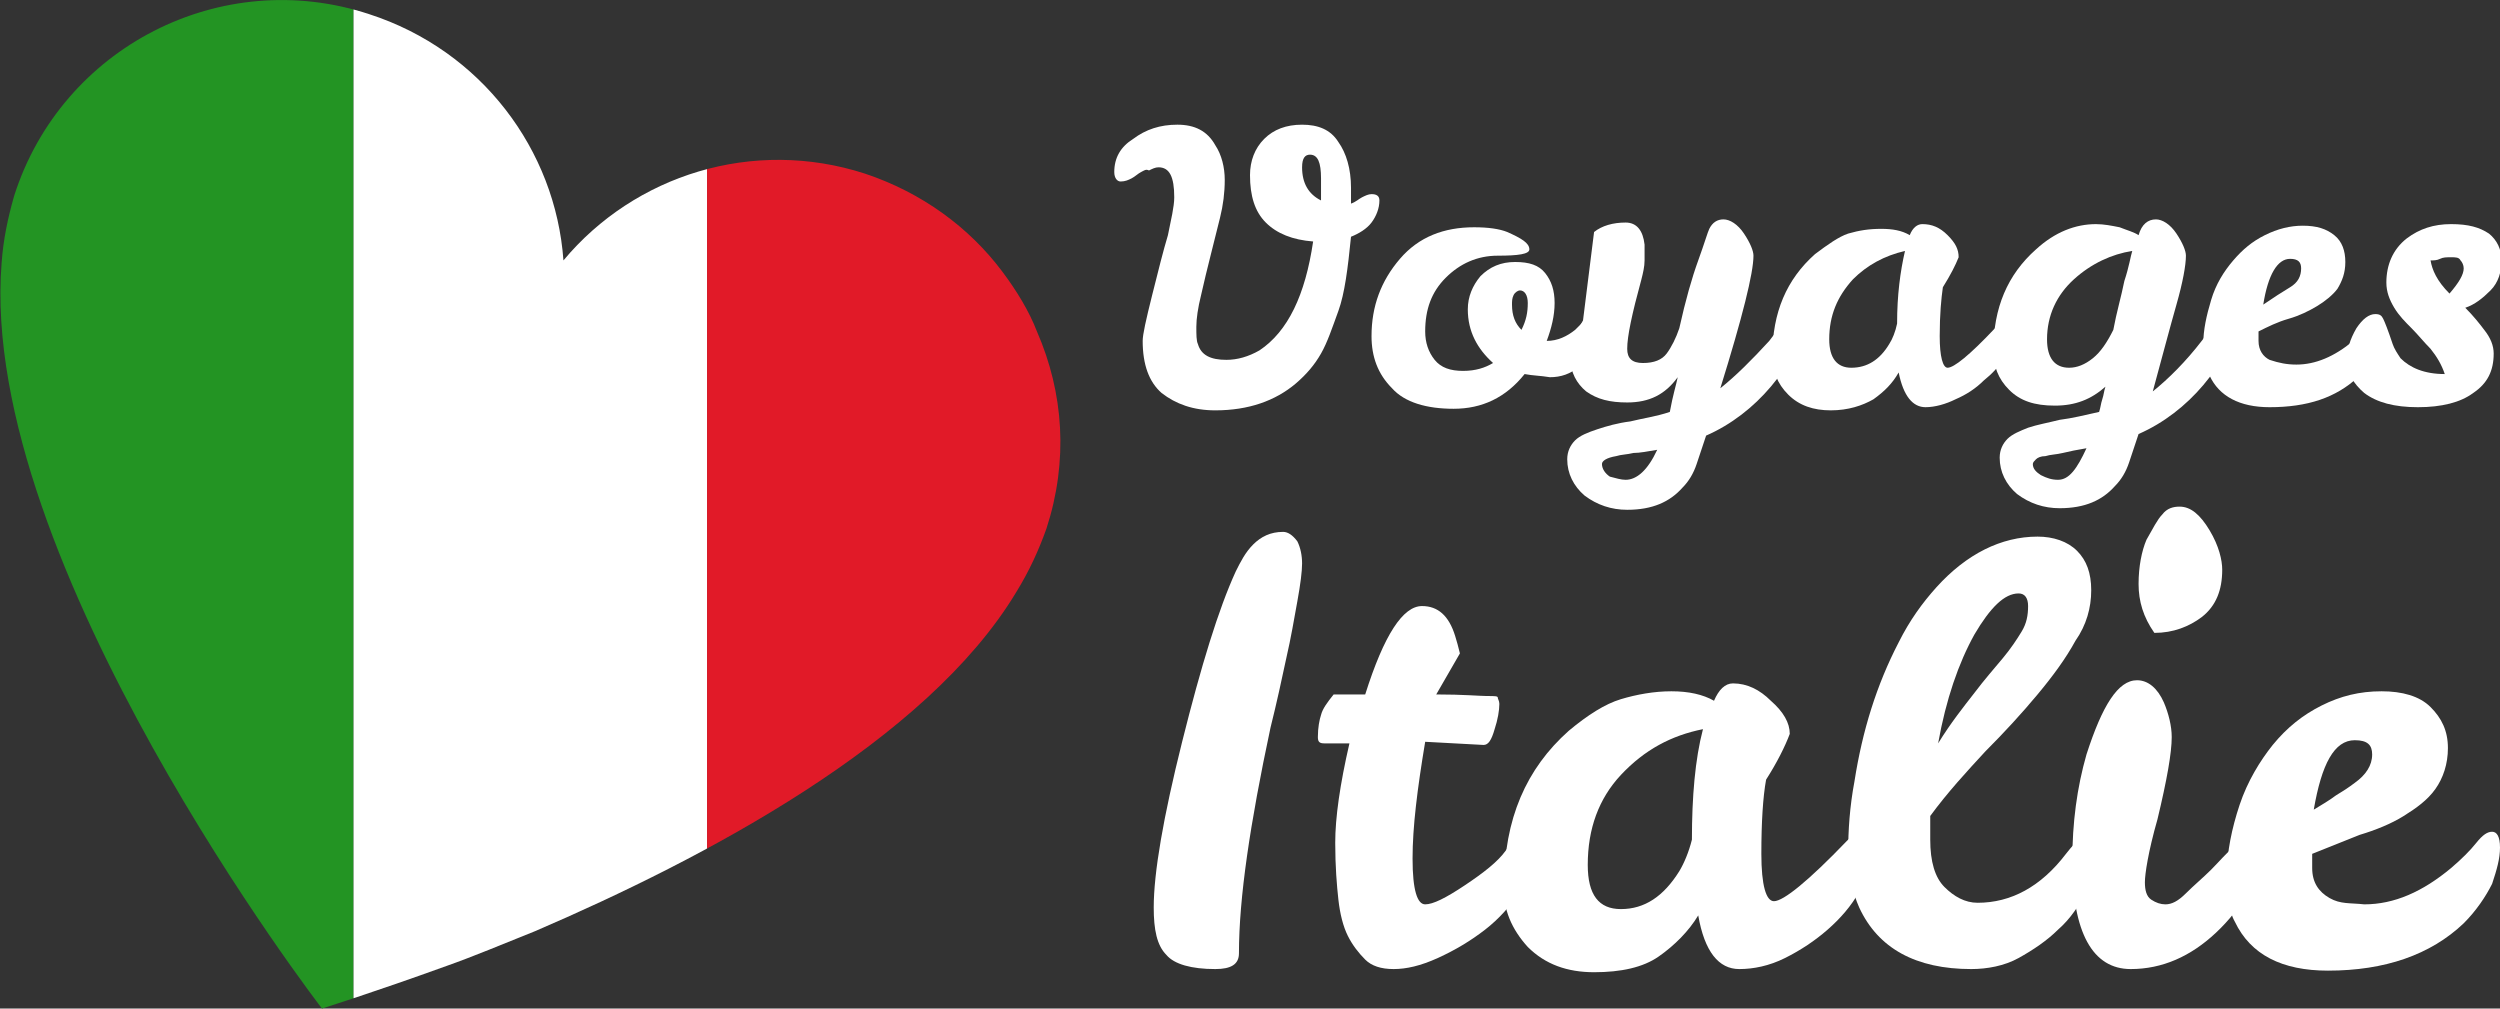
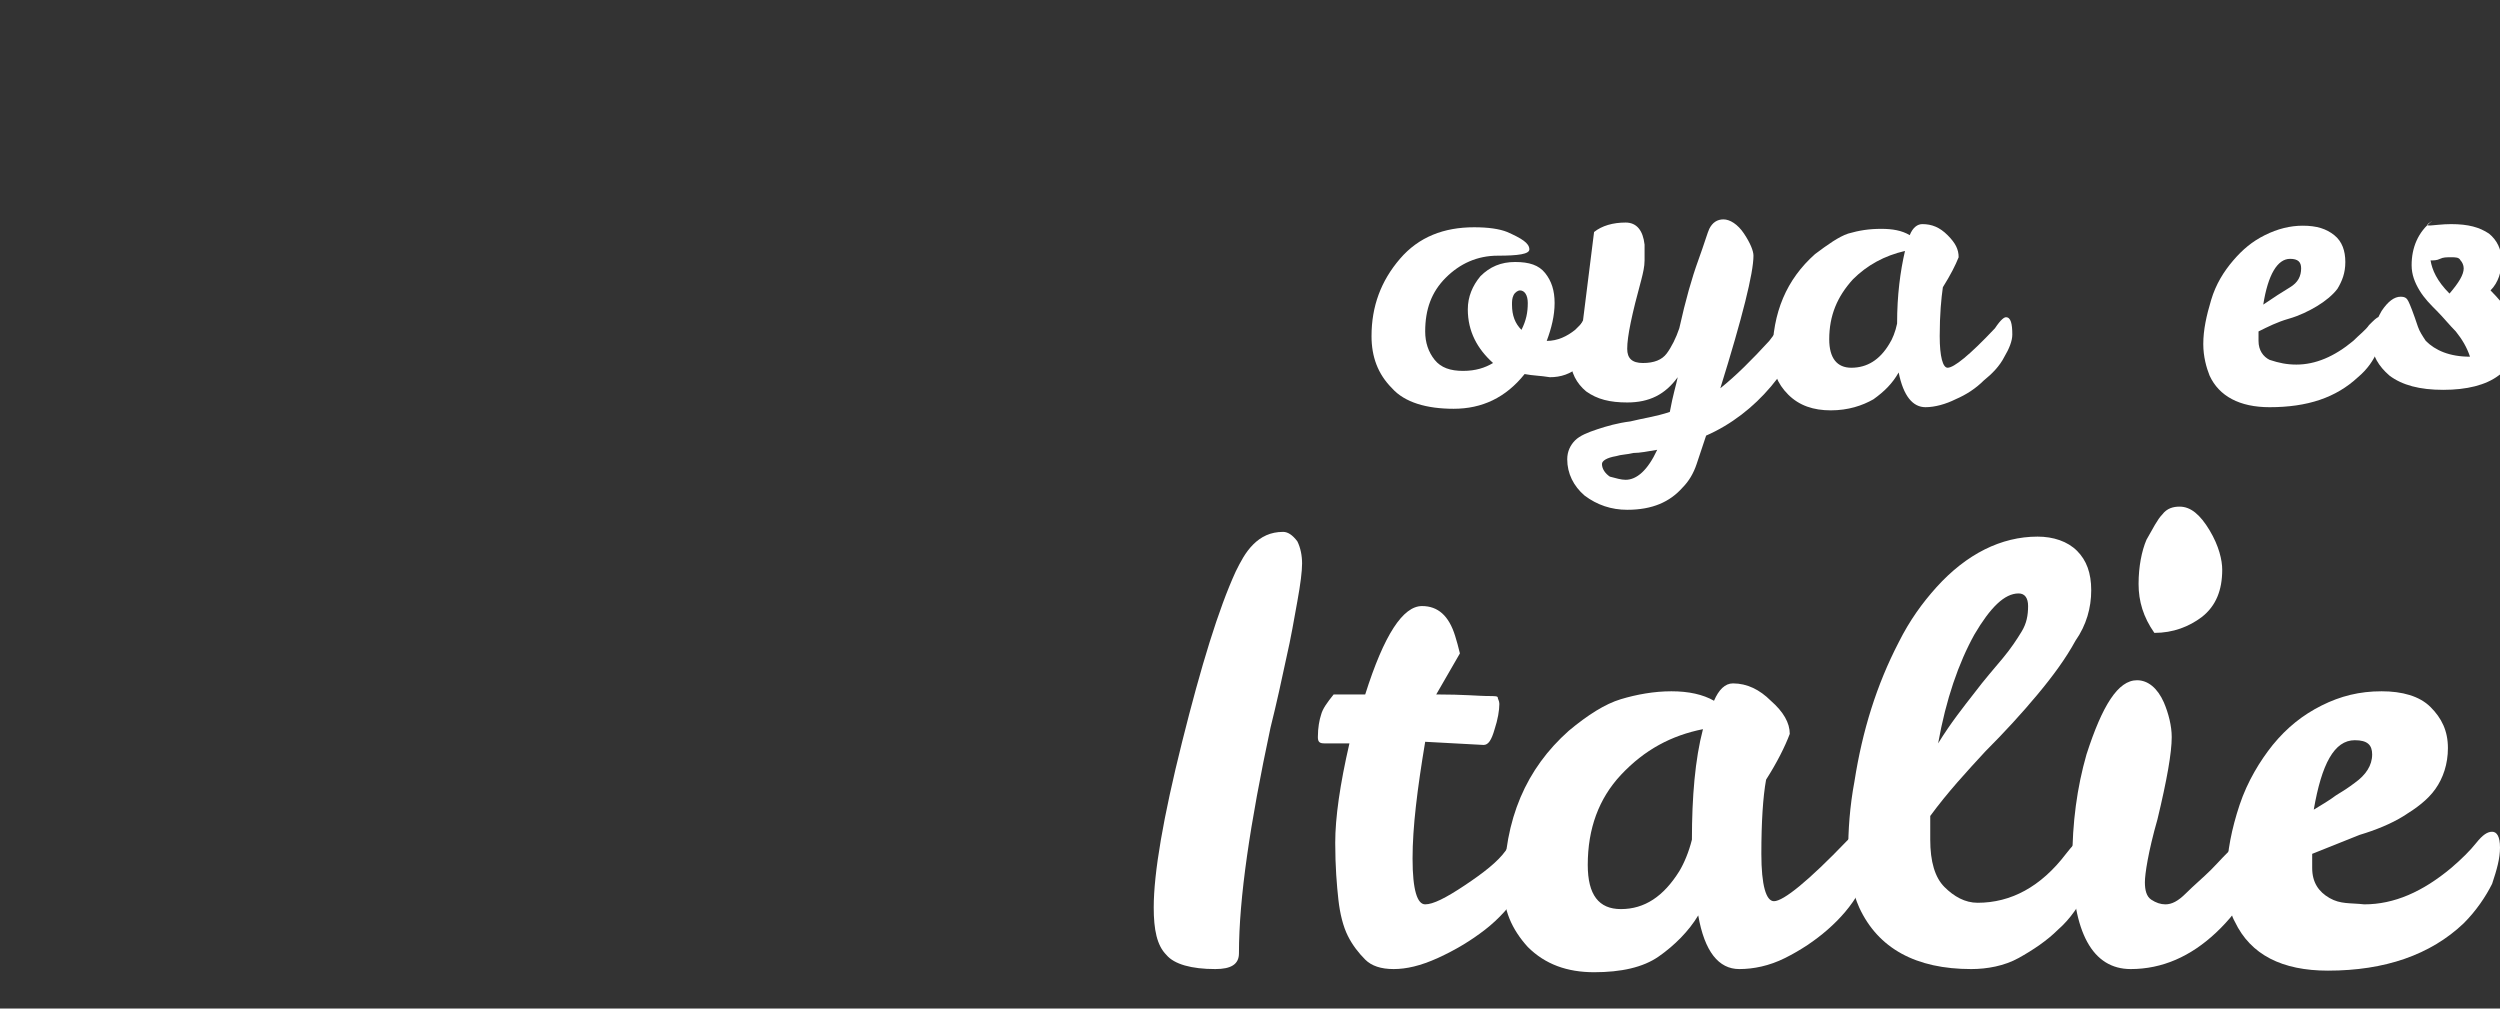
<svg xmlns="http://www.w3.org/2000/svg" xmlns:xlink="http://www.w3.org/1999/xlink" version="1.1" id="Layer_1" x="0px" y="0px" width="158.4px" height="63.9px" viewBox="0 0 158.4 63.9" style="enable-background:new 0 0 158.4 63.9;" xml:space="preserve">
  <rect x="0" y="0" width="158.4" height="63.9" fill="#333333" stroke="none" />
  <style type="text/css">
	.st0{fill:#FFFFFF;}
	.st1{clip-path:url(#SVGID_2_);fill:#239423;}
	.st2{clip-path:url(#SVGID_2_);fill:#FFFFFF;}
	.st3{clip-path:url(#SVGID_2_);fill:#E11A28;}
</style>
  <g>
-     <path class="st0" d="M72.3,10.9c-0.2,0.1-0.4,0.3-0.6,0.4c-0.2,0.1-0.4,0.2-0.7,0.2c-0.2,0-0.4-0.2-0.4-0.6c0-0.9,0.4-1.6,1.2-2.1   c0.8-0.6,1.7-0.9,2.8-0.9c1.1,0,1.9,0.4,2.4,1.3c0.4,0.6,0.6,1.4,0.6,2.2c0,0.8-0.1,1.6-0.3,2.4c-0.2,0.8-0.4,1.6-0.6,2.4   c-0.2,0.8-0.4,1.6-0.6,2.5c-0.2,0.8-0.3,1.5-0.3,2c0,0.5,0,0.9,0.1,1.1c0.2,0.7,0.8,1,1.8,1c0.7,0,1.4-0.2,2.1-0.6   c1.8-1.2,2.9-3.5,3.4-6.9c-1.3-0.1-2.3-0.5-3-1.2c-0.7-0.7-1-1.7-1-3c0-0.9,0.3-1.7,0.9-2.3c0.6-0.6,1.4-0.9,2.4-0.9   c1,0,1.8,0.3,2.3,1.1c0.5,0.7,0.8,1.7,0.8,2.9v0.5c0,0.2,0,0.4,0,0.5c0.3-0.1,0.5-0.3,0.7-0.4c0.2-0.1,0.4-0.2,0.6-0.2   c0.3,0,0.5,0.1,0.5,0.4c0,0.5-0.2,1-0.5,1.4s-0.8,0.7-1.3,0.9c-0.2,2-0.4,3.6-0.8,4.7c-0.4,1.1-0.7,2-1.1,2.7   c-0.4,0.7-0.9,1.3-1.6,1.9c-1.3,1.1-3,1.7-5.1,1.7c-1.4,0-2.5-0.4-3.4-1.1c-0.8-0.7-1.2-1.8-1.2-3.3c0-0.4,0.2-1.3,0.6-2.9   c0.4-1.6,0.7-2.8,1-3.8c0.2-1,0.4-1.8,0.4-2.4c0-1.3-0.3-1.9-1-1.9c-0.2,0-0.4,0.1-0.6,0.2C72.6,10.7,72.5,10.8,72.3,10.9z    M83.7,12.7c0-0.4,0-0.9,0-1.4c0-1-0.2-1.5-0.7-1.5c-0.3,0-0.5,0.2-0.5,0.8C82.5,11.6,82.9,12.3,83.7,12.7z" />
    <path class="st0" d="M96.6,23.7c-1.2,1.5-2.7,2.2-4.5,2.2c-1.7,0-3.1-0.4-3.9-1.3c-0.9-0.9-1.3-2-1.3-3.3c0-1.9,0.6-3.5,1.8-4.9   c1.2-1.4,2.8-2,4.7-2c0.9,0,1.6,0.1,2.1,0.3c0.9,0.4,1.4,0.7,1.4,1.1c0,0.3-0.7,0.4-2,0.4c-1.3,0-2.4,0.5-3.3,1.4   c-0.9,0.9-1.3,2-1.3,3.4c0,0.7,0.2,1.3,0.6,1.8c0.4,0.5,1,0.7,1.8,0.7c0.8,0,1.4-0.2,1.9-0.5C93.6,22.1,93,21,93,19.6   c0-0.8,0.3-1.5,0.8-2.1c0.6-0.6,1.3-0.9,2.2-0.9c0.9,0,1.5,0.2,1.9,0.7c0.4,0.5,0.6,1.1,0.6,1.9c0,0.8-0.2,1.6-0.5,2.4H98   c0.7,0,1.3-0.3,1.8-0.7c0.2-0.2,0.4-0.4,0.5-0.5c0.1-0.1,0.3-0.2,0.4-0.2c0.2,0,0.3,0.3,0.3,0.8c0,1-0.3,1.7-0.9,2.2   c-0.6,0.5-1.2,0.7-1.9,0.7C97.6,23.8,97.1,23.8,96.6,23.7z M96.4,20.9c0.3-0.6,0.4-1.1,0.4-1.7c0-0.5-0.2-0.8-0.5-0.8   c-0.1,0-0.3,0.1-0.4,0.3c-0.1,0.2-0.1,0.4-0.1,0.6C95.8,20,96,20.5,96.4,20.9z" />
    <path class="st0" d="M106.3,23.9c-0.8,1.1-1.8,1.6-3.2,1.6c-1.1,0-1.9-0.2-2.6-0.7c-0.6-0.5-1-1.2-1-2.1c0-0.4,0.1-0.8,0.2-1.1   c0.1-0.3,0.3-0.8,0.6-1.3l0.7-5.6c0.5-0.4,1.2-0.6,2-0.6c0.7,0,1.1,0.5,1.2,1.4c0,0.3,0,0.6,0,1c0,0.4-0.1,0.8-0.2,1.2   c-0.6,2.2-0.9,3.6-0.9,4.4c0,0.6,0.3,0.9,1,0.9s1.2-0.2,1.5-0.6c0.3-0.4,0.6-1,0.8-1.6c0.4-1.8,0.8-3.2,1.2-4.3   c0.4-1.1,0.6-1.8,0.7-2c0.2-0.4,0.5-0.6,0.9-0.6c0.4,0,0.9,0.3,1.3,0.9c0.4,0.6,0.6,1.1,0.6,1.4c0,1.1-0.7,3.9-2.1,8.4   c1-0.8,2-1.8,3.1-3c0.3-0.4,0.6-0.8,0.9-1c0.2-0.3,0.4-0.4,0.6-0.4c0.2,0,0.3,0.3,0.3,0.8c0,1-0.6,2.2-1.7,3.5   c-1.1,1.3-2.5,2.4-4.1,3.1c-0.2,0.6-0.4,1.2-0.6,1.8c-0.2,0.6-0.5,1.1-0.9,1.5c-0.8,0.9-1.9,1.4-3.5,1.4c-1,0-1.9-0.3-2.7-0.9   c-0.7-0.6-1.1-1.4-1.1-2.3c0-0.5,0.2-0.9,0.5-1.2c0.3-0.3,0.8-0.5,1.4-0.7c0.6-0.2,1.3-0.4,2.1-0.5c0.8-0.2,1.6-0.3,2.5-0.6   C106,25,106.2,24.4,106.3,23.9z M103,30.4c0.7,0,1.4-0.6,2-1.9c-0.6,0.1-1.1,0.2-1.5,0.2c-0.4,0.1-0.8,0.1-1.1,0.2   c-0.6,0.1-0.9,0.3-0.9,0.5c0,0.3,0.2,0.6,0.5,0.8C102.4,30.3,102.7,30.4,103,30.4z" />
    <path class="st0" d="M127.1,20.1c0.3,0,0.4,0.4,0.4,1.1c0,0.4-0.2,0.9-0.5,1.4c-0.3,0.6-0.8,1.1-1.3,1.5c-0.5,0.5-1.1,0.9-1.8,1.2   c-0.6,0.3-1.3,0.5-1.9,0.5c-0.8,0-1.4-0.7-1.7-2.2c-0.4,0.7-0.9,1.2-1.6,1.7c-0.7,0.4-1.6,0.7-2.7,0.7c-1.1,0-2-0.3-2.7-1   c-0.7-0.7-1-1.5-1-2.5c0-2.7,0.9-4.8,2.7-6.4c0.8-0.6,1.5-1.1,2.1-1.3c0.7-0.2,1.3-0.3,2.1-0.3c0.7,0,1.3,0.1,1.8,0.4   c0.2-0.5,0.5-0.7,0.8-0.7c0.6,0,1.1,0.2,1.6,0.7c0.5,0.5,0.7,0.9,0.7,1.4c-0.2,0.5-0.5,1.1-1,1.9c-0.1,0.7-0.2,1.7-0.2,3.1   c0,1.3,0.2,2,0.5,2c0.4,0,1.4-0.8,3-2.5C126.8,20.2,127,20.1,127.1,20.1z M115.9,21.5c0,1.2,0.5,1.8,1.4,1.8c1,0,1.8-0.5,2.4-1.5   c0.2-0.3,0.4-0.8,0.5-1.3c0-1.8,0.2-3.3,0.5-4.6c-1.3,0.3-2.4,0.9-3.3,1.8C116.4,18.8,115.9,20,115.9,21.5z" />
-     <path class="st0" d="M135.5,14.9c0.2-0.7,0.6-1,1.1-1c0.4,0,0.9,0.3,1.3,0.9c0.4,0.6,0.6,1.1,0.6,1.4c0,0.6-0.2,1.7-0.6,3.1   c-0.4,1.4-0.9,3.3-1.5,5.5c1-0.8,2.1-1.9,3.1-3.2c0.3-0.4,0.6-0.8,0.9-1.1c0.2-0.3,0.4-0.4,0.6-0.4c0.2,0,0.3,0.3,0.3,0.8   c0,1-0.6,2.2-1.7,3.5c-1.1,1.3-2.5,2.4-4.1,3.1c-0.2,0.6-0.4,1.2-0.6,1.8c-0.2,0.6-0.5,1.1-0.9,1.5c-0.8,0.9-1.9,1.4-3.5,1.4   c-1,0-1.9-0.3-2.7-0.9c-0.7-0.6-1.1-1.4-1.1-2.3c0-0.5,0.2-0.9,0.5-1.2c0.3-0.3,0.8-0.5,1.3-0.7c0.6-0.2,1.2-0.3,2-0.5   c0.8-0.1,1.6-0.3,2.5-0.5c0.1-0.3,0.1-0.5,0.2-0.8c0.1-0.3,0.1-0.5,0.2-0.8c-0.9,0.8-1.9,1.2-3.2,1.2c-1.3,0-2.2-0.3-2.9-1   c-0.7-0.7-1-1.5-1-2.5c0-2.7,0.9-4.8,2.7-6.4c1.2-1.1,2.5-1.6,3.8-1.6c0.5,0,1,0.1,1.5,0.2C134.8,14.6,135.2,14.7,135.5,14.9z    M132.2,28.4c-0.6,0.1-1.1,0.2-1.5,0.3c-0.4,0.1-0.8,0.1-1.1,0.2c-0.3,0-0.5,0.1-0.6,0.2c-0.1,0.1-0.2,0.2-0.2,0.3   c0,0.3,0.2,0.5,0.5,0.7c0.4,0.2,0.7,0.3,1.1,0.3C131.1,30.4,131.6,29.7,132.2,28.4z M129.7,21.5c0,1.2,0.5,1.8,1.4,1.8   c0.5,0,1-0.2,1.5-0.6c0.5-0.4,0.9-1,1.3-1.8c0.2-1.1,0.5-2.1,0.7-3.1c0.3-0.9,0.4-1.6,0.5-1.9c-1.3,0.2-2.6,0.8-3.7,1.8   C130.3,18.7,129.7,20,129.7,21.5z" />
    <path class="st0" d="M145.5,23.1c1.2,0,2.4-0.5,3.6-1.5c0.4-0.4,0.8-0.7,1-1c0.3-0.3,0.5-0.5,0.6-0.5c0.2,0,0.3,0.2,0.3,0.7   c0,0.4-0.1,0.9-0.4,1.5c-0.2,0.5-0.6,1.1-1.2,1.6c-1.4,1.3-3.2,1.9-5.6,1.9c-1.9,0-3.2-0.7-3.8-2c-0.2-0.5-0.4-1.2-0.4-2   c0-0.9,0.2-1.8,0.5-2.8c0.3-1,0.8-1.8,1.4-2.5c0.6-0.7,1.2-1.2,2-1.6c0.8-0.4,1.6-0.6,2.4-0.6c0.9,0,1.5,0.2,2,0.6   c0.5,0.4,0.7,1,0.7,1.7c0,0.7-0.2,1.2-0.5,1.7c-0.3,0.4-0.8,0.8-1.3,1.1c-0.5,0.3-1.1,0.6-1.8,0.8c-0.7,0.2-1.3,0.5-1.9,0.8v0.6   c0,0.6,0.3,1,0.7,1.2C144.4,23,144.9,23.1,145.5,23.1z M145.1,16.4c-0.8,0-1.4,1-1.7,2.9c0.3-0.2,0.6-0.4,0.9-0.6   c0.3-0.2,0.5-0.3,0.8-0.5c0.5-0.3,0.7-0.7,0.7-1.2C145.8,16.6,145.6,16.4,145.1,16.4z" />
-     <path class="st0" d="M155.3,14.2c1.1,0,1.8,0.2,2.4,0.6c0.5,0.4,0.8,1,0.8,1.7s-0.2,1.4-0.7,1.9c-0.5,0.5-1,0.9-1.6,1.1   c0.5,0.5,0.9,1,1.2,1.4c0.4,0.5,0.6,1,0.6,1.5c0,1.1-0.4,1.9-1.3,2.5c-0.8,0.6-2,0.9-3.5,0.9c-1.5,0-2.6-0.3-3.4-0.9   c-0.7-0.6-1.1-1.3-1.1-2c0-0.8,0.2-1.4,0.6-2.1c0.4-0.6,0.8-0.9,1.2-0.9c0.3,0,0.4,0.1,0.5,0.3c0.1,0.2,0.3,0.7,0.6,1.6   c0.1,0.3,0.3,0.6,0.5,0.9c0.6,0.6,1.5,1,2.8,1c-0.2-0.6-0.5-1.1-0.9-1.6c-0.4-0.4-0.8-0.9-1.2-1.3c-0.4-0.4-0.8-0.8-1.1-1.3   c-0.3-0.5-0.5-1-0.5-1.6c0-1.1,0.4-2.1,1.3-2.8C153.3,14.5,154.2,14.2,155.3,14.2z M155.2,18.6c0.6-0.7,0.9-1.2,0.9-1.6   c0-0.2-0.1-0.4-0.2-0.5c-0.1-0.2-0.3-0.2-0.6-0.2c-0.3,0-0.5,0-0.7,0.1c-0.2,0.1-0.4,0.1-0.6,0.1C154.1,17.1,154.4,17.8,155.2,18.6   z" />
+     <path class="st0" d="M155.3,14.2c1.1,0,1.8,0.2,2.4,0.6c0.5,0.4,0.8,1,0.8,1.7s-0.2,1.4-0.7,1.9c0.5,0.5,0.9,1,1.2,1.4c0.4,0.5,0.6,1,0.6,1.5c0,1.1-0.4,1.9-1.3,2.5c-0.8,0.6-2,0.9-3.5,0.9c-1.5,0-2.6-0.3-3.4-0.9   c-0.7-0.6-1.1-1.3-1.1-2c0-0.8,0.2-1.4,0.6-2.1c0.4-0.6,0.8-0.9,1.2-0.9c0.3,0,0.4,0.1,0.5,0.3c0.1,0.2,0.3,0.7,0.6,1.6   c0.1,0.3,0.3,0.6,0.5,0.9c0.6,0.6,1.5,1,2.8,1c-0.2-0.6-0.5-1.1-0.9-1.6c-0.4-0.4-0.8-0.9-1.2-1.3c-0.4-0.4-0.8-0.8-1.1-1.3   c-0.3-0.5-0.5-1-0.5-1.6c0-1.1,0.4-2.1,1.3-2.8C153.3,14.5,154.2,14.2,155.3,14.2z M155.2,18.6c0.6-0.7,0.9-1.2,0.9-1.6   c0-0.2-0.1-0.4-0.2-0.5c-0.1-0.2-0.3-0.2-0.6-0.2c-0.3,0-0.5,0-0.7,0.1c-0.2,0.1-0.4,0.1-0.6,0.1C154.1,17.1,154.4,17.8,155.2,18.6   z" />
    <path class="st0" d="M78.5,60.4c0,0.7-0.5,1-1.5,1c-1.5,0-2.6-0.3-3.1-0.9c-0.6-0.6-0.8-1.6-0.8-3c0-2.2,0.6-5.7,1.8-10.5   c1.2-4.8,2.3-8.4,3.4-10.8c0.3-0.6,0.6-1.2,1.1-1.7c0.5-0.5,1.1-0.8,1.9-0.8c0.3,0,0.6,0.2,0.9,0.6c0.2,0.4,0.3,0.9,0.3,1.4   c0,0.5-0.1,1.3-0.3,2.4c-0.2,1.1-0.4,2.3-0.7,3.6c-0.3,1.4-0.6,2.8-1,4.4C79.2,52.2,78.5,56.9,78.5,60.4z" />
    <path class="st0" d="M85.4,59.3c-0.3-0.6-0.5-1.4-0.6-2.3c-0.1-0.9-0.2-2.1-0.2-3.6c0-1.6,0.3-3.7,0.9-6.3h-1.6   c-0.3,0-0.4-0.1-0.4-0.4c0-0.6,0.1-1.1,0.2-1.4c0.1-0.4,0.4-0.8,0.8-1.3h0.9c0.3,0,0.7,0,1.1,0c1.2-3.8,2.4-5.6,3.6-5.6   c1,0,1.7,0.6,2.1,1.9c0.1,0.3,0.2,0.7,0.3,1.1l-1.5,2.6c1.7,0,2.8,0.1,3.2,0.1c0.5,0,0.7,0,0.7,0.1c0,0.1,0.1,0.2,0.1,0.4   c0,0.4-0.1,1-0.3,1.6c-0.2,0.7-0.4,1-0.7,1l-3.7-0.2c-0.5,3-0.8,5.4-0.8,7.4c0,2,0.3,2.9,0.8,2.9c0.5,0,1.3-0.4,2.5-1.2   c1.2-0.8,2.1-1.5,2.6-2.2c0.5-0.7,1-1.1,1.3-1.1c0.3,0,0.5,0.4,0.5,1.2c0,0.8-0.3,1.7-0.9,2.5c-0.6,0.9-1.3,1.7-2.2,2.4   c-0.9,0.7-1.9,1.3-3,1.8c-1.1,0.5-2,0.7-2.8,0.7c-0.8,0-1.4-0.2-1.8-0.6C86.1,60.4,85.7,59.9,85.4,59.3z" />
    <path class="st0" d="M117.9,52.6c0.4,0,0.7,0.6,0.7,1.7c0,0.6-0.3,1.3-0.8,2.2c-0.5,0.9-1.2,1.7-2,2.4c-0.8,0.7-1.7,1.3-2.7,1.8   c-1,0.5-2,0.7-2.9,0.7c-1.3,0-2.2-1.1-2.6-3.4c-0.6,1-1.5,1.9-2.5,2.6c-1,0.7-2.4,1-4.1,1c-1.7,0-3.1-0.5-4.2-1.6   c-1-1.1-1.6-2.4-1.5-3.9c0-4.2,1.4-7.4,4.1-9.8c1.2-1,2.3-1.7,3.3-2c1-0.3,2.1-0.5,3.2-0.5c1.1,0,2,0.2,2.7,0.6   c0.3-0.7,0.7-1.1,1.2-1.1c0.9,0,1.7,0.4,2.4,1.1c0.8,0.7,1.2,1.4,1.2,2.1c-0.3,0.8-0.8,1.8-1.5,2.9c-0.2,1.1-0.3,2.7-0.3,4.7   c0,2,0.3,3,0.8,3c0.6,0,2.2-1.3,4.6-3.8C117.4,52.9,117.7,52.6,117.9,52.6z M100.6,54.8c0,1.9,0.7,2.8,2.1,2.8   c1.5,0,2.7-0.8,3.7-2.4c0.3-0.5,0.6-1.2,0.8-2c0-2.7,0.2-5.1,0.7-7c-2,0.4-3.7,1.3-5.2,2.9C101.3,50.6,100.6,52.5,100.6,54.8z" />
    <path class="st0" d="M124.9,61.4c-3.5,0-5.9-1.3-7.1-3.9c-0.4-0.9-0.7-2.1-0.7-3.5c0-1.4,0.1-2.9,0.4-4.5c0.5-3.2,1.4-6.1,2.8-8.8   c0.7-1.4,1.5-2.5,2.4-3.5c1.9-2.1,4.1-3.2,6.4-3.2c1,0,1.9,0.3,2.5,0.9c0.6,0.6,0.9,1.4,0.9,2.5c0,1.1-0.3,2.2-1,3.2   c-0.6,1.1-1.4,2.2-2.4,3.4c-1,1.2-2.1,2.4-3.3,3.6c-1.2,1.3-2.4,2.6-3.5,4.1v1.5c0,1.4,0.3,2.4,0.9,3c0.6,0.6,1.3,1,2.1,1   c2.1,0,4-1,5.6-3.1c0.7-0.9,1.2-1.3,1.5-1.3c0.3,0,0.5,0.4,0.5,1.2c0,0.8-0.2,1.7-0.7,2.5c-0.5,0.9-1,1.7-1.8,2.4   c-0.7,0.7-1.6,1.3-2.5,1.8S125.9,61.4,124.9,61.4z M126.9,41.7c0.5-0.6,0.9-1.2,1.2-1.7c0.3-0.5,0.4-1,0.4-1.6   c0-0.5-0.2-0.8-0.6-0.8c-0.9,0-1.8,0.9-2.8,2.6c-1,1.8-1.8,4.1-2.3,6.9c0.8-1.3,1.6-2.3,2.3-3.2C125.7,43.1,126.4,42.3,126.9,41.7z   " />
    <path class="st0" d="M135,61.4c-2.4,0-3.7-2.3-3.7-6.8c0-2.5,0.3-4.7,0.9-6.8c1-3.1,2-4.7,3.2-4.7c0.7,0,1.3,0.5,1.7,1.4   c0.3,0.7,0.5,1.5,0.5,2.2c0,1-0.3,2.7-0.9,5.2c-0.6,2.1-0.8,3.5-0.8,4c0,0.5,0.1,0.9,0.4,1.1c0.3,0.2,0.6,0.3,0.9,0.3   c0.4,0,0.8-0.2,1.3-0.7c0.5-0.5,1.1-1,1.6-1.5c0.5-0.5,1-1.1,1.5-1.5c0.5-0.5,0.8-0.7,0.9-0.7c0.3,0,0.5,0.4,0.5,1.2   c0,1.7-0.9,3.4-2.6,5C138.8,60.6,137,61.4,135,61.4z M136.5,40.1c-0.7-1-1-2-1-3.1c0-1.1,0.2-2.1,0.5-2.8c0.4-0.7,0.7-1.3,1-1.6   c0.3-0.4,0.7-0.5,1.1-0.5c0.7,0,1.3,0.5,1.9,1.5c0.6,1,0.8,1.9,0.8,2.5c0,1.3-0.4,2.3-1.3,3C138.7,39.7,137.7,40.1,136.5,40.1z" />
    <path class="st0" d="M149.8,57.3c1.9,0,3.7-0.8,5.5-2.3c0.7-0.6,1.2-1.1,1.6-1.6c0.4-0.5,0.7-0.7,1-0.7c0.3,0,0.5,0.3,0.5,1   c0,0.7-0.2,1.4-0.5,2.3c-0.4,0.8-1,1.7-1.8,2.5c-2.1,2-5,3-8.6,3c-2.9,0-4.9-1-5.9-3.1c-0.4-0.7-0.5-1.8-0.5-3.1s0.3-2.8,0.8-4.3   c0.5-1.5,1.3-2.8,2.1-3.8c0.9-1.1,1.9-1.9,3.1-2.5c1.2-0.6,2.4-0.9,3.8-0.9c1.3,0,2.4,0.3,3.1,1c0.7,0.7,1.1,1.5,1.1,2.6   c0,1-0.3,1.9-0.8,2.6c-0.5,0.7-1.2,1.2-2,1.7c-0.8,0.5-1.8,0.9-2.8,1.2c-1,0.4-2,0.8-3,1.2v0.9c0,0.9,0.4,1.5,1.1,1.9   S148.9,57.2,149.8,57.3z M149.2,46.9c-1.3,0-2.1,1.5-2.6,4.4c0.5-0.3,1-0.6,1.4-0.9c0.5-0.3,0.8-0.5,1.2-0.8   c0.7-0.5,1.1-1.1,1.1-1.8C150.3,47.2,150,46.9,149.2,46.9z" />
  </g>
  <g>
    <g>
      <defs>
-         <path id="SVGID_1_" d="M63.5,17.2c-2.1-2.8-5.1-5-8.7-6.2c-7.1-2.3-14.6,0.1-19.1,5.5c-0.5-7-5.2-13.3-12.3-15.6     C14-2.2,3.9,3,0.9,12.4c-0.4,1.4-0.7,2.8-0.8,4.3c-1.5,18.9,20.3,47.2,20.3,47.2s3.2-1,7.9-2.7c1.7-0.6,3.6-1.4,5.6-2.2     C44.6,54.4,58.7,47,64.4,37.5c0.8-1.3,1.4-2.6,1.9-4c1.4-4.3,1.1-8.6-0.6-12.5C65.2,19.7,64.4,18.4,63.5,17.2z" />
-       </defs>
+         </defs>
      <clipPath id="SVGID_2_">
        <use xlink:href="#SVGID_1_" style="overflow:visible;" />
      </clipPath>
      <rect x="0" y="0" class="st1" width="22.4" height="63.9" />
      <rect x="22.4" y="0" class="st2" width="22.4" height="63.9" />
-       <rect x="44.8" y="0" class="st3" width="22.4" height="63.9" />
    </g>
  </g>
</svg>